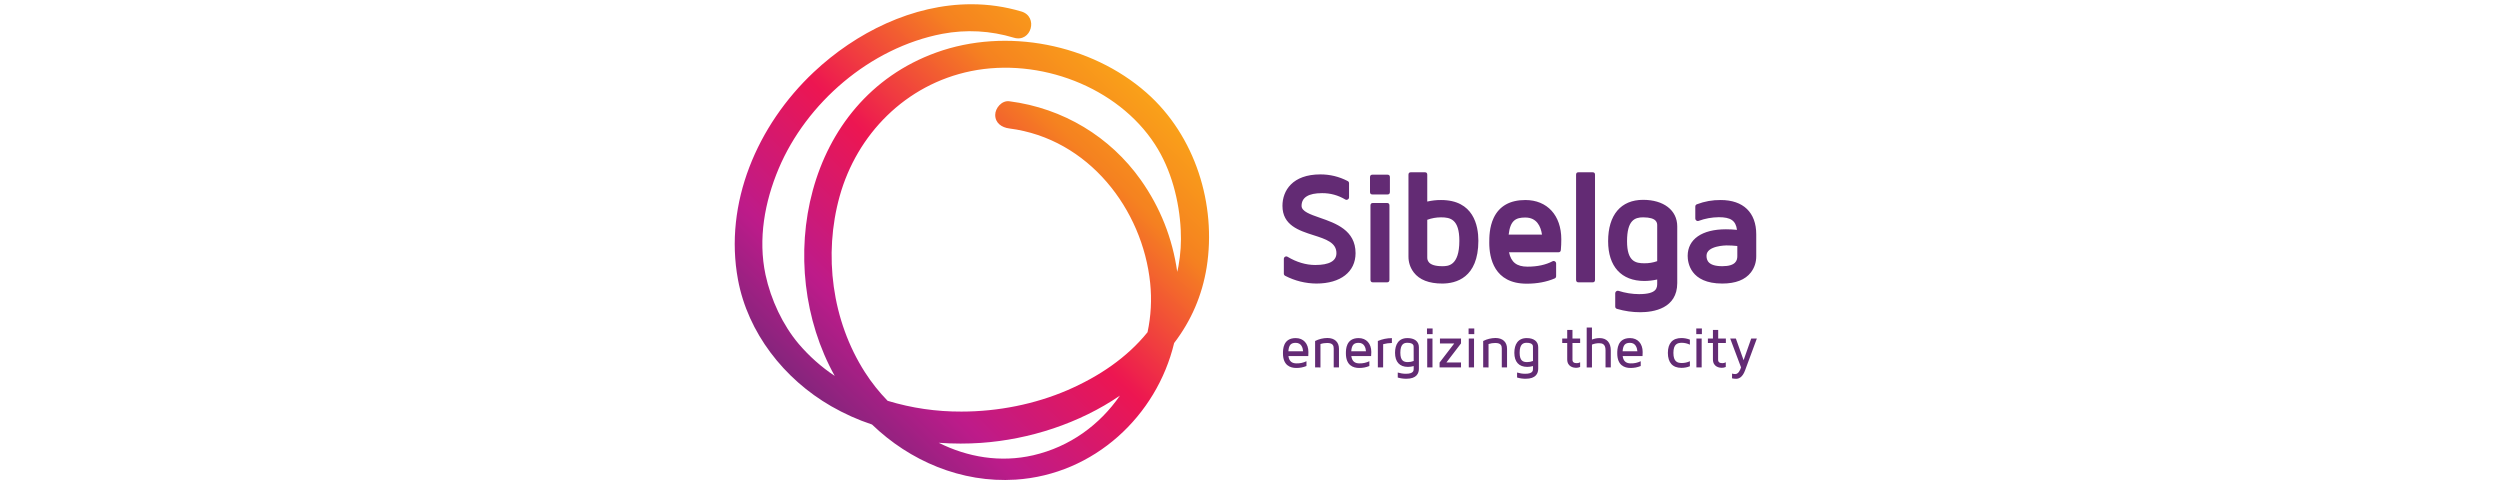
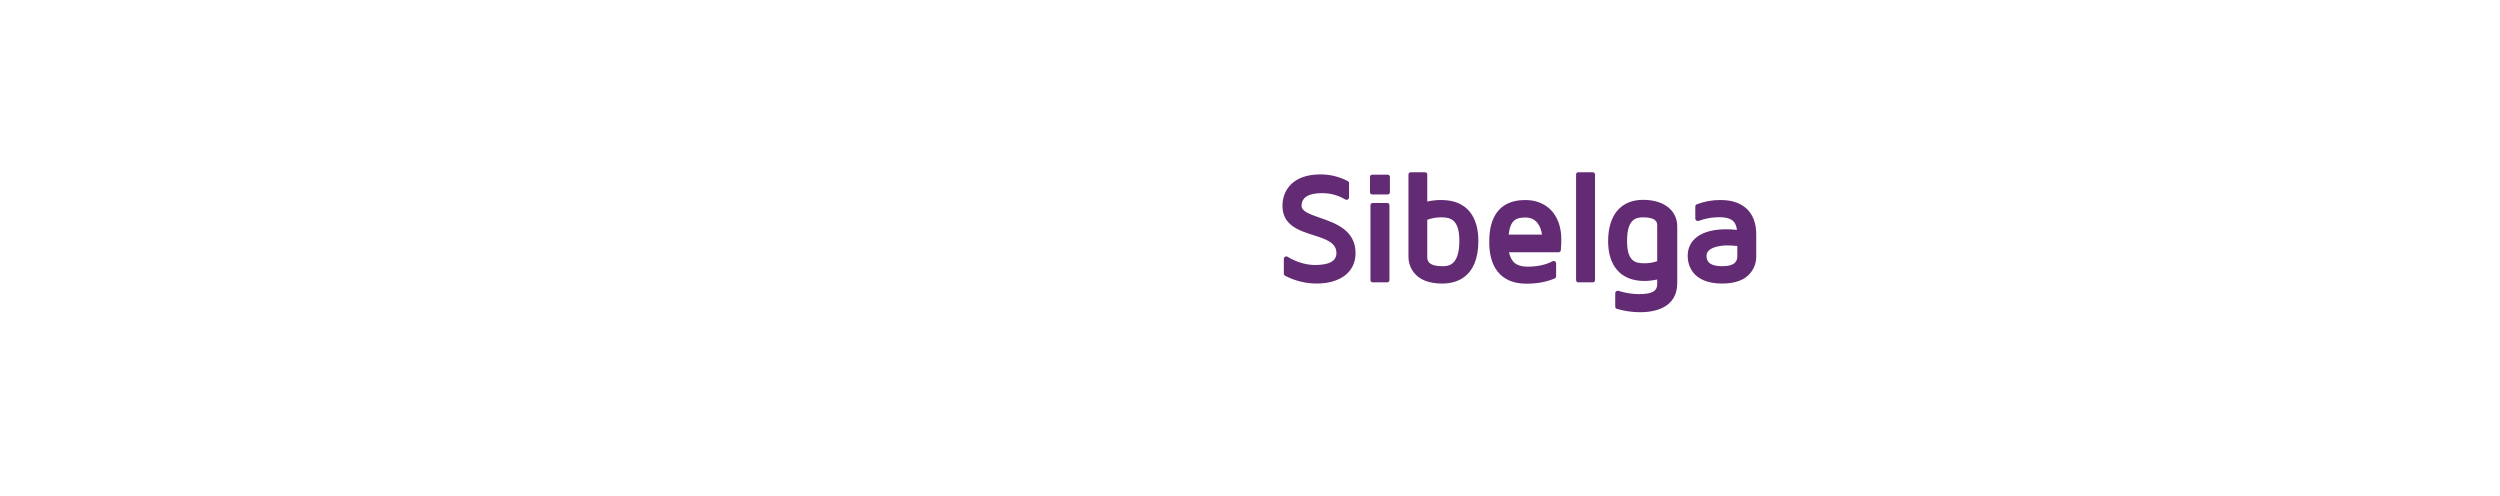
<svg xmlns="http://www.w3.org/2000/svg" width="282" zoomAndPan="magnify" viewBox="0 0 211.5 42" height="56" preserveAspectRatio="xMidYMid meet" version="1.0">
  <defs>
    <clipPath id="98aff1573a">
      <path d="M 108 14 L 148.594 14 L 148.594 27 L 108 27 Z M 108 14 " clip-rule="nonzero" />
    </clipPath>
    <clipPath id="5c80087fea">
      <path d="M 62.152 0.359 L 103 0.359 L 103 40.652 L 62.152 40.652 Z M 62.152 0.359 " clip-rule="nonzero" />
    </clipPath>
    <clipPath id="54d0bcc33f">
-       <path d="M 82.988 37.469 C 87.082 37.184 91.312 35.82 94.746 33.469 C 93.047 35.93 90.531 37.793 87.41 38.516 C 84.625 39.156 81.859 38.676 79.418 37.461 C 80.035 37.504 80.648 37.527 81.262 37.527 C 81.84 37.527 82.418 37.508 82.988 37.469 M 75.094 33.91 C 74.375 33.172 73.734 32.367 73.176 31.496 C 70.371 27.121 69.66 21.547 71.035 16.602 C 72.488 11.379 76.602 7.145 82.148 6.016 C 87.934 4.84 94.543 7.344 97.707 12.211 C 99.102 14.348 99.77 17.023 99.891 19.461 C 99.945 20.484 99.879 21.5 99.699 22.508 C 99.668 22.664 99.633 22.828 99.594 23 C 99.191 20.16 98.168 17.57 96.516 15.23 C 93.922 11.566 89.938 9.152 85.387 8.566 C 84.742 8.484 84.195 9.152 84.195 9.719 C 84.195 10.41 84.742 10.785 85.387 10.867 C 92.098 11.727 96.664 17.711 97.305 23.941 C 97.449 25.34 97.375 26.73 97.082 28.105 C 95.348 30.254 92.98 31.852 90.301 33.012 C 87.566 34.188 84.445 34.82 81.336 34.82 C 79.211 34.828 77.133 34.527 75.098 33.91 M 68.844 6.102 C 64.055 10.605 61.234 17.199 62.434 23.664 C 63.266 28.141 66.32 32.062 70.316 34.363 C 71.418 34.996 72.57 35.516 73.773 35.914 C 76.961 38.988 81.32 40.871 85.918 40.578 C 92.586 40.148 97.863 35.164 99.332 29.02 C 100.785 27.117 101.699 24.988 102.082 22.625 C 102.926 17.32 101.133 11.484 96.988 7.84 C 92.305 3.723 85.148 2.297 79.203 4.445 C 68.035 8.48 65.387 22.406 70.617 31.801 C 69.477 31.043 68.461 30.137 67.57 29.094 C 66.223 27.5 65.219 25.367 64.762 23.242 C 64.121 20.223 64.688 17.082 65.875 14.266 C 68.215 8.719 73.594 4.039 79.711 2.863 C 81.758 2.48 83.781 2.59 85.777 3.191 C 87.246 3.629 87.871 1.41 86.41 0.973 C 85.027 0.562 83.617 0.359 82.176 0.359 C 77.219 0.359 72.41 2.75 68.844 6.102 " clip-rule="nonzero" />
-     </clipPath>
+       </clipPath>
    <linearGradient x1="544.703" gradientTransform="matrix(0.074, 0, 0, 0.074, 62.159, 0.361)" y1="-4.267" x2="6.645" gradientUnits="userSpaceOnUse" y2="547.589" id="dec20b5603">
      <stop stop-opacity="1" stop-color="rgb(99.199%, 70.999%, 8.199%)" offset="0" />
      <stop stop-opacity="1" stop-color="rgb(99.199%, 70.999%, 8.199%)" offset="0.062" />
      <stop stop-opacity="1" stop-color="rgb(99.199%, 70.999%, 8.199%)" offset="0.078" />
      <stop stop-opacity="1" stop-color="rgb(99.181%, 70.886%, 8.223%)" offset="0.086" />
      <stop stop-opacity="1" stop-color="rgb(99.106%, 70.396%, 8.328%)" offset="0.09" />
      <stop stop-opacity="1" stop-color="rgb(99.048%, 70.02%, 8.409%)" offset="0.094" />
      <stop stop-opacity="1" stop-color="rgb(98.988%, 69.643%, 8.49%)" offset="0.098" />
      <stop stop-opacity="1" stop-color="rgb(98.93%, 69.266%, 8.572%)" offset="0.102" />
      <stop stop-opacity="1" stop-color="rgb(98.872%, 68.889%, 8.653%)" offset="0.105" />
      <stop stop-opacity="1" stop-color="rgb(98.814%, 68.512%, 8.734%)" offset="0.109" />
      <stop stop-opacity="1" stop-color="rgb(98.755%, 68.135%, 8.815%)" offset="0.113" />
      <stop stop-opacity="1" stop-color="rgb(98.697%, 67.758%, 8.896%)" offset="0.117" />
      <stop stop-opacity="1" stop-color="rgb(98.637%, 67.381%, 8.977%)" offset="0.121" />
      <stop stop-opacity="1" stop-color="rgb(98.579%, 67.004%, 9.058%)" offset="0.125" />
      <stop stop-opacity="1" stop-color="rgb(98.521%, 66.628%, 9.138%)" offset="0.129" />
      <stop stop-opacity="1" stop-color="rgb(98.463%, 66.251%, 9.219%)" offset="0.133" />
      <stop stop-opacity="1" stop-color="rgb(98.404%, 65.874%, 9.3%)" offset="0.137" />
      <stop stop-opacity="1" stop-color="rgb(98.346%, 65.497%, 9.383%)" offset="0.141" />
      <stop stop-opacity="1" stop-color="rgb(98.288%, 65.12%, 9.464%)" offset="0.145" />
      <stop stop-opacity="1" stop-color="rgb(98.23%, 64.743%, 9.544%)" offset="0.148" />
      <stop stop-opacity="1" stop-color="rgb(98.17%, 64.366%, 9.625%)" offset="0.152" />
      <stop stop-opacity="1" stop-color="rgb(98.112%, 63.989%, 9.706%)" offset="0.156" />
      <stop stop-opacity="1" stop-color="rgb(98.055%, 63.612%, 9.787%)" offset="0.16" />
      <stop stop-opacity="1" stop-color="rgb(97.997%, 63.235%, 9.868%)" offset="0.164" />
      <stop stop-opacity="1" stop-color="rgb(97.937%, 62.859%, 9.949%)" offset="0.168" />
      <stop stop-opacity="1" stop-color="rgb(97.879%, 62.482%, 10.031%)" offset="0.172" />
      <stop stop-opacity="1" stop-color="rgb(97.82%, 62.105%, 10.112%)" offset="0.176" />
      <stop stop-opacity="1" stop-color="rgb(97.762%, 61.728%, 10.193%)" offset="0.18" />
      <stop stop-opacity="1" stop-color="rgb(97.704%, 61.351%, 10.274%)" offset="0.184" />
      <stop stop-opacity="1" stop-color="rgb(97.646%, 60.974%, 10.355%)" offset="0.188" />
      <stop stop-opacity="1" stop-color="rgb(97.586%, 60.597%, 10.435%)" offset="0.191" />
      <stop stop-opacity="1" stop-color="rgb(97.528%, 60.22%, 10.516%)" offset="0.195" />
      <stop stop-opacity="1" stop-color="rgb(97.47%, 59.843%, 10.597%)" offset="0.199" />
      <stop stop-opacity="1" stop-color="rgb(97.412%, 59.467%, 10.678%)" offset="0.203" />
      <stop stop-opacity="1" stop-color="rgb(97.353%, 59.09%, 10.759%)" offset="0.207" />
      <stop stop-opacity="1" stop-color="rgb(97.295%, 58.713%, 10.841%)" offset="0.211" />
      <stop stop-opacity="1" stop-color="rgb(97.237%, 58.336%, 10.922%)" offset="0.215" />
      <stop stop-opacity="1" stop-color="rgb(97.179%, 57.959%, 11.003%)" offset="0.219" />
      <stop stop-opacity="1" stop-color="rgb(97.119%, 57.582%, 11.084%)" offset="0.223" />
      <stop stop-opacity="1" stop-color="rgb(97.061%, 57.205%, 11.165%)" offset="0.227" />
      <stop stop-opacity="1" stop-color="rgb(97.002%, 56.828%, 11.246%)" offset="0.23" />
      <stop stop-opacity="1" stop-color="rgb(96.944%, 56.451%, 11.327%)" offset="0.234" />
      <stop stop-opacity="1" stop-color="rgb(96.886%, 56.075%, 11.407%)" offset="0.238" />
      <stop stop-opacity="1" stop-color="rgb(96.828%, 55.698%, 11.488%)" offset="0.242" />
      <stop stop-opacity="1" stop-color="rgb(96.768%, 55.321%, 11.569%)" offset="0.246" />
      <stop stop-opacity="1" stop-color="rgb(96.71%, 54.944%, 11.652%)" offset="0.25" />
      <stop stop-opacity="1" stop-color="rgb(96.652%, 54.567%, 11.732%)" offset="0.254" />
      <stop stop-opacity="1" stop-color="rgb(96.594%, 54.19%, 11.813%)" offset="0.258" />
      <stop stop-opacity="1" stop-color="rgb(96.535%, 53.813%, 11.894%)" offset="0.262" />
      <stop stop-opacity="1" stop-color="rgb(96.477%, 53.436%, 11.975%)" offset="0.266" />
      <stop stop-opacity="1" stop-color="rgb(96.419%, 53.059%, 12.056%)" offset="0.27" />
      <stop stop-opacity="1" stop-color="rgb(96.361%, 52.682%, 12.137%)" offset="0.273" />
      <stop stop-opacity="1" stop-color="rgb(96.301%, 52.306%, 12.218%)" offset="0.277" />
      <stop stop-opacity="1" stop-color="rgb(96.243%, 51.929%, 12.3%)" offset="0.281" />
      <stop stop-opacity="1" stop-color="rgb(96.184%, 51.552%, 12.381%)" offset="0.285" />
      <stop stop-opacity="1" stop-color="rgb(96.126%, 51.175%, 12.462%)" offset="0.289" />
      <stop stop-opacity="1" stop-color="rgb(96.066%, 50.473%, 12.759%)" offset="0.293" />
      <stop stop-opacity="1" stop-color="rgb(96.007%, 49.773%, 13.057%)" offset="0.297" />
      <stop stop-opacity="1" stop-color="rgb(95.946%, 48.973%, 13.42%)" offset="0.301" />
      <stop stop-opacity="1" stop-color="rgb(95.886%, 48.175%, 13.785%)" offset="0.305" />
      <stop stop-opacity="1" stop-color="rgb(95.825%, 47.375%, 14.148%)" offset="0.309" />
      <stop stop-opacity="1" stop-color="rgb(95.766%, 46.577%, 14.513%)" offset="0.312" />
      <stop stop-opacity="1" stop-color="rgb(95.705%, 45.778%, 14.876%)" offset="0.316" />
      <stop stop-opacity="1" stop-color="rgb(95.645%, 44.978%, 15.239%)" offset="0.32" />
      <stop stop-opacity="1" stop-color="rgb(95.584%, 44.179%, 15.602%)" offset="0.324" />
      <stop stop-opacity="1" stop-color="rgb(95.525%, 43.381%, 15.967%)" offset="0.328" />
      <stop stop-opacity="1" stop-color="rgb(95.464%, 42.581%, 16.33%)" offset="0.332" />
      <stop stop-opacity="1" stop-color="rgb(95.404%, 41.783%, 16.695%)" offset="0.336" />
      <stop stop-opacity="1" stop-color="rgb(95.343%, 40.984%, 17.058%)" offset="0.34" />
      <stop stop-opacity="1" stop-color="rgb(95.284%, 40.184%, 17.422%)" offset="0.344" />
      <stop stop-opacity="1" stop-color="rgb(95.222%, 39.384%, 17.786%)" offset="0.348" />
      <stop stop-opacity="1" stop-color="rgb(95.163%, 38.586%, 18.149%)" offset="0.352" />
      <stop stop-opacity="1" stop-color="rgb(95.102%, 37.787%, 18.512%)" offset="0.355" />
      <stop stop-opacity="1" stop-color="rgb(95.042%, 36.989%, 18.877%)" offset="0.359" />
      <stop stop-opacity="1" stop-color="rgb(94.981%, 36.189%, 19.24%)" offset="0.363" />
      <stop stop-opacity="1" stop-color="rgb(94.922%, 35.39%, 19.604%)" offset="0.367" />
      <stop stop-opacity="1" stop-color="rgb(94.861%, 34.59%, 19.968%)" offset="0.371" />
      <stop stop-opacity="1" stop-color="rgb(94.801%, 33.792%, 20.332%)" offset="0.375" />
      <stop stop-opacity="1" stop-color="rgb(94.74%, 32.993%, 20.695%)" offset="0.379" />
      <stop stop-opacity="1" stop-color="rgb(94.679%, 32.195%, 21.059%)" offset="0.383" />
      <stop stop-opacity="1" stop-color="rgb(94.618%, 31.395%, 21.422%)" offset="0.387" />
      <stop stop-opacity="1" stop-color="rgb(94.559%, 30.595%, 21.786%)" offset="0.391" />
      <stop stop-opacity="1" stop-color="rgb(94.498%, 29.796%, 22.15%)" offset="0.395" />
      <stop stop-opacity="1" stop-color="rgb(94.438%, 28.998%, 22.514%)" offset="0.398" />
      <stop stop-opacity="1" stop-color="rgb(94.377%, 28.198%, 22.878%)" offset="0.402" />
      <stop stop-opacity="1" stop-color="rgb(94.318%, 27.4%, 23.242%)" offset="0.406" />
      <stop stop-opacity="1" stop-color="rgb(94.257%, 26.601%, 23.605%)" offset="0.41" />
      <stop stop-opacity="1" stop-color="rgb(94.197%, 25.801%, 23.969%)" offset="0.414" />
      <stop stop-opacity="1" stop-color="rgb(94.136%, 25.002%, 24.332%)" offset="0.418" />
      <stop stop-opacity="1" stop-color="rgb(94.077%, 24.203%, 24.696%)" offset="0.422" />
      <stop stop-opacity="1" stop-color="rgb(94.016%, 23.404%, 25.06%)" offset="0.426" />
      <stop stop-opacity="1" stop-color="rgb(93.956%, 22.606%, 25.424%)" offset="0.43" />
      <stop stop-opacity="1" stop-color="rgb(93.895%, 21.806%, 25.787%)" offset="0.434" />
      <stop stop-opacity="1" stop-color="rgb(93.835%, 21.007%, 26.151%)" offset="0.438" />
      <stop stop-opacity="1" stop-color="rgb(93.774%, 20.207%, 26.514%)" offset="0.441" />
      <stop stop-opacity="1" stop-color="rgb(93.715%, 19.409%, 26.878%)" offset="0.445" />
      <stop stop-opacity="1" stop-color="rgb(93.654%, 18.61%, 27.242%)" offset="0.449" />
      <stop stop-opacity="1" stop-color="rgb(93.594%, 17.812%, 27.606%)" offset="0.453" />
      <stop stop-opacity="1" stop-color="rgb(93.533%, 17.012%, 27.969%)" offset="0.457" />
      <stop stop-opacity="1" stop-color="rgb(93.474%, 16.212%, 28.334%)" offset="0.461" />
      <stop stop-opacity="1" stop-color="rgb(93.413%, 15.413%, 28.697%)" offset="0.465" />
      <stop stop-opacity="1" stop-color="rgb(93.353%, 14.615%, 29.06%)" offset="0.469" />
      <stop stop-opacity="1" stop-color="rgb(93.292%, 13.815%, 29.424%)" offset="0.473" />
      <stop stop-opacity="1" stop-color="rgb(93.233%, 13.017%, 29.788%)" offset="0.477" />
      <stop stop-opacity="1" stop-color="rgb(93.172%, 12.218%, 30.151%)" offset="0.48" />
      <stop stop-opacity="1" stop-color="rgb(93.112%, 11.418%, 30.516%)" offset="0.484" />
      <stop stop-opacity="1" stop-color="rgb(93.051%, 10.619%, 30.879%)" offset="0.488" />
      <stop stop-opacity="1" stop-color="rgb(92.992%, 9.821%, 31.244%)" offset="0.492" />
      <stop stop-opacity="1" stop-color="rgb(92.862%, 9.218%, 31.621%)" offset="0.496" />
      <stop stop-opacity="1" stop-color="rgb(92.732%, 8.617%, 31.998%)" offset="0.5" />
      <stop stop-opacity="1" stop-color="rgb(92.378%, 8.655%, 32.417%)" offset="0.504" />
      <stop stop-opacity="1" stop-color="rgb(92.024%, 8.693%, 32.838%)" offset="0.508" />
      <stop stop-opacity="1" stop-color="rgb(91.669%, 8.73%, 33.258%)" offset="0.512" />
      <stop stop-opacity="1" stop-color="rgb(91.315%, 8.768%, 33.678%)" offset="0.516" />
      <stop stop-opacity="1" stop-color="rgb(90.961%, 8.804%, 34.097%)" offset="0.52" />
      <stop stop-opacity="1" stop-color="rgb(90.607%, 8.842%, 34.518%)" offset="0.523" />
      <stop stop-opacity="1" stop-color="rgb(90.251%, 8.881%, 34.938%)" offset="0.527" />
      <stop stop-opacity="1" stop-color="rgb(89.897%, 8.919%, 35.359%)" offset="0.531" />
      <stop stop-opacity="1" stop-color="rgb(89.543%, 8.955%, 35.779%)" offset="0.535" />
      <stop stop-opacity="1" stop-color="rgb(89.189%, 8.994%, 36.2%)" offset="0.539" />
      <stop stop-opacity="1" stop-color="rgb(88.835%, 9.032%, 36.62%)" offset="0.543" />
      <stop stop-opacity="1" stop-color="rgb(88.481%, 9.07%, 37.041%)" offset="0.547" />
      <stop stop-opacity="1" stop-color="rgb(88.126%, 9.106%, 37.46%)" offset="0.551" />
      <stop stop-opacity="1" stop-color="rgb(87.772%, 9.145%, 37.881%)" offset="0.555" />
      <stop stop-opacity="1" stop-color="rgb(87.418%, 9.181%, 38.301%)" offset="0.559" />
      <stop stop-opacity="1" stop-color="rgb(87.064%, 9.219%, 38.721%)" offset="0.562" />
      <stop stop-opacity="1" stop-color="rgb(86.71%, 9.258%, 39.14%)" offset="0.566" />
      <stop stop-opacity="1" stop-color="rgb(86.356%, 9.296%, 39.561%)" offset="0.57" />
      <stop stop-opacity="1" stop-color="rgb(86%, 9.332%, 39.981%)" offset="0.574" />
      <stop stop-opacity="1" stop-color="rgb(85.646%, 9.37%, 40.402%)" offset="0.578" />
      <stop stop-opacity="1" stop-color="rgb(85.292%, 9.409%, 40.822%)" offset="0.582" />
      <stop stop-opacity="1" stop-color="rgb(84.938%, 9.447%, 41.243%)" offset="0.586" />
      <stop stop-opacity="1" stop-color="rgb(84.583%, 9.483%, 41.663%)" offset="0.59" />
      <stop stop-opacity="1" stop-color="rgb(84.229%, 9.521%, 42.084%)" offset="0.594" />
      <stop stop-opacity="1" stop-color="rgb(83.875%, 9.558%, 42.503%)" offset="0.598" />
      <stop stop-opacity="1" stop-color="rgb(83.521%, 9.596%, 42.925%)" offset="0.602" />
      <stop stop-opacity="1" stop-color="rgb(83.167%, 9.634%, 43.344%)" offset="0.605" />
      <stop stop-opacity="1" stop-color="rgb(82.812%, 9.673%, 43.764%)" offset="0.609" />
      <stop stop-opacity="1" stop-color="rgb(82.457%, 9.709%, 44.183%)" offset="0.613" />
      <stop stop-opacity="1" stop-color="rgb(82.103%, 9.747%, 44.604%)" offset="0.617" />
      <stop stop-opacity="1" stop-color="rgb(81.749%, 9.785%, 45.024%)" offset="0.621" />
      <stop stop-opacity="1" stop-color="rgb(81.395%, 9.824%, 45.445%)" offset="0.625" />
      <stop stop-opacity="1" stop-color="rgb(81.041%, 9.86%, 45.865%)" offset="0.629" />
      <stop stop-opacity="1" stop-color="rgb(80.687%, 9.898%, 46.286%)" offset="0.633" />
      <stop stop-opacity="1" stop-color="rgb(80.331%, 9.935%, 46.706%)" offset="0.637" />
      <stop stop-opacity="1" stop-color="rgb(79.977%, 9.973%, 47.127%)" offset="0.641" />
      <stop stop-opacity="1" stop-color="rgb(79.623%, 10.011%, 47.546%)" offset="0.645" />
      <stop stop-opacity="1" stop-color="rgb(79.269%, 10.049%, 47.968%)" offset="0.648" />
      <stop stop-opacity="1" stop-color="rgb(78.914%, 10.086%, 48.387%)" offset="0.652" />
      <stop stop-opacity="1" stop-color="rgb(78.56%, 10.124%, 48.807%)" offset="0.656" />
      <stop stop-opacity="1" stop-color="rgb(78.206%, 10.162%, 49.226%)" offset="0.66" />
      <stop stop-opacity="1" stop-color="rgb(77.852%, 10.2%, 49.648%)" offset="0.664" />
      <stop stop-opacity="1" stop-color="rgb(77.498%, 10.237%, 50.067%)" offset="0.668" />
      <stop stop-opacity="1" stop-color="rgb(77.144%, 10.275%, 50.488%)" offset="0.672" />
      <stop stop-opacity="1" stop-color="rgb(76.788%, 10.312%, 50.908%)" offset="0.676" />
      <stop stop-opacity="1" stop-color="rgb(76.434%, 10.35%, 51.329%)" offset="0.68" />
      <stop stop-opacity="1" stop-color="rgb(76.08%, 10.388%, 51.749%)" offset="0.684" />
      <stop stop-opacity="1" stop-color="rgb(75.726%, 10.426%, 52.17%)" offset="0.688" />
      <stop stop-opacity="1" stop-color="rgb(75.371%, 10.463%, 52.589%)" offset="0.691" />
      <stop stop-opacity="1" stop-color="rgb(75.017%, 10.501%, 53.011%)" offset="0.695" />
      <stop stop-opacity="1" stop-color="rgb(74.663%, 10.539%, 53.43%)" offset="0.699" />
      <stop stop-opacity="1" stop-color="rgb(74.309%, 10.577%, 53.85%)" offset="0.703" />
      <stop stop-opacity="1" stop-color="rgb(73.735%, 10.672%, 53.86%)" offset="0.707" />
      <stop stop-opacity="1" stop-color="rgb(73.163%, 10.767%, 53.871%)" offset="0.711" />
      <stop stop-opacity="1" stop-color="rgb(72.498%, 10.886%, 53.708%)" offset="0.715" />
      <stop stop-opacity="1" stop-color="rgb(71.832%, 11.005%, 53.546%)" offset="0.719" />
      <stop stop-opacity="1" stop-color="rgb(71.167%, 11.122%, 53.384%)" offset="0.723" />
      <stop stop-opacity="1" stop-color="rgb(70.502%, 11.241%, 53.223%)" offset="0.727" />
      <stop stop-opacity="1" stop-color="rgb(69.836%, 11.36%, 53.061%)" offset="0.73" />
      <stop stop-opacity="1" stop-color="rgb(69.171%, 11.479%, 52.899%)" offset="0.734" />
      <stop stop-opacity="1" stop-color="rgb(68.506%, 11.597%, 52.736%)" offset="0.738" />
      <stop stop-opacity="1" stop-color="rgb(67.841%, 11.716%, 52.574%)" offset="0.742" />
      <stop stop-opacity="1" stop-color="rgb(67.175%, 11.835%, 52.412%)" offset="0.746" />
      <stop stop-opacity="1" stop-color="rgb(66.51%, 11.954%, 52.251%)" offset="0.75" />
      <stop stop-opacity="1" stop-color="rgb(65.845%, 12.073%, 52.087%)" offset="0.754" />
      <stop stop-opacity="1" stop-color="rgb(65.179%, 12.192%, 51.926%)" offset="0.758" />
      <stop stop-opacity="1" stop-color="rgb(64.514%, 12.309%, 51.764%)" offset="0.762" />
      <stop stop-opacity="1" stop-color="rgb(63.849%, 12.428%, 51.602%)" offset="0.766" />
      <stop stop-opacity="1" stop-color="rgb(63.184%, 12.547%, 51.439%)" offset="0.77" />
      <stop stop-opacity="1" stop-color="rgb(62.518%, 12.666%, 51.277%)" offset="0.773" />
      <stop stop-opacity="1" stop-color="rgb(61.853%, 12.784%, 51.115%)" offset="0.777" />
      <stop stop-opacity="1" stop-color="rgb(61.188%, 12.903%, 50.954%)" offset="0.781" />
      <stop stop-opacity="1" stop-color="rgb(60.522%, 13.022%, 50.792%)" offset="0.785" />
      <stop stop-opacity="1" stop-color="rgb(59.857%, 13.141%, 50.63%)" offset="0.789" />
      <stop stop-opacity="1" stop-color="rgb(59.192%, 13.26%, 50.467%)" offset="0.793" />
      <stop stop-opacity="1" stop-color="rgb(58.527%, 13.379%, 50.305%)" offset="0.797" />
      <stop stop-opacity="1" stop-color="rgb(57.861%, 13.496%, 50.143%)" offset="0.801" />
      <stop stop-opacity="1" stop-color="rgb(57.196%, 13.615%, 49.982%)" offset="0.805" />
      <stop stop-opacity="1" stop-color="rgb(56.531%, 13.734%, 49.818%)" offset="0.809" />
      <stop stop-opacity="1" stop-color="rgb(55.865%, 13.853%, 49.657%)" offset="0.812" />
      <stop stop-opacity="1" stop-color="rgb(55.2%, 13.972%, 49.495%)" offset="0.816" />
      <stop stop-opacity="1" stop-color="rgb(54.535%, 14.091%, 49.333%)" offset="0.82" />
      <stop stop-opacity="1" stop-color="rgb(53.87%, 14.209%, 49.17%)" offset="0.824" />
      <stop stop-opacity="1" stop-color="rgb(53.204%, 14.328%, 49.008%)" offset="0.828" />
      <stop stop-opacity="1" stop-color="rgb(52.539%, 14.447%, 48.846%)" offset="0.832" />
      <stop stop-opacity="1" stop-color="rgb(51.875%, 14.566%, 48.685%)" offset="0.836" />
      <stop stop-opacity="1" stop-color="rgb(51.21%, 14.684%, 48.523%)" offset="0.84" />
      <stop stop-opacity="1" stop-color="rgb(50.545%, 14.803%, 48.361%)" offset="0.844" />
      <stop stop-opacity="1" stop-color="rgb(49.879%, 14.922%, 48.198%)" offset="0.848" />
      <stop stop-opacity="1" stop-color="rgb(49.214%, 15.041%, 48.036%)" offset="0.852" />
      <stop stop-opacity="1" stop-color="rgb(48.549%, 15.16%, 47.874%)" offset="0.855" />
      <stop stop-opacity="1" stop-color="rgb(47.884%, 15.279%, 47.713%)" offset="0.859" />
      <stop stop-opacity="1" stop-color="rgb(47.218%, 15.396%, 47.549%)" offset="0.863" />
      <stop stop-opacity="1" stop-color="rgb(46.553%, 15.515%, 47.388%)" offset="0.867" />
      <stop stop-opacity="1" stop-color="rgb(45.888%, 15.634%, 47.226%)" offset="0.871" />
      <stop stop-opacity="1" stop-color="rgb(45.222%, 15.753%, 47.064%)" offset="0.875" />
      <stop stop-opacity="1" stop-color="rgb(44.557%, 15.871%, 46.901%)" offset="0.879" />
      <stop stop-opacity="1" stop-color="rgb(43.892%, 15.99%, 46.739%)" offset="0.883" />
      <stop stop-opacity="1" stop-color="rgb(43.227%, 16.109%, 46.577%)" offset="0.887" />
      <stop stop-opacity="1" stop-color="rgb(42.561%, 16.228%, 46.416%)" offset="0.891" />
      <stop stop-opacity="1" stop-color="rgb(41.896%, 16.347%, 46.254%)" offset="0.895" />
      <stop stop-opacity="1" stop-color="rgb(41.231%, 16.466%, 46.092%)" offset="0.898" />
      <stop stop-opacity="1" stop-color="rgb(40.565%, 16.583%, 45.929%)" offset="0.902" />
      <stop stop-opacity="1" stop-color="rgb(39.9%, 16.702%, 45.767%)" offset="0.906" />
      <stop stop-opacity="1" stop-color="rgb(39.349%, 16.8%, 45.633%)" offset="0.91" />
      <stop stop-opacity="1" stop-color="rgb(38.799%, 16.899%, 45.499%)" offset="0.914" />
      <stop stop-opacity="1" stop-color="rgb(38.799%, 16.899%, 45.499%)" offset="0.922" />
      <stop stop-opacity="1" stop-color="rgb(38.799%, 16.899%, 45.499%)" offset="0.938" />
      <stop stop-opacity="1" stop-color="rgb(38.799%, 16.899%, 45.499%)" offset="1" />
    </linearGradient>
    <clipPath id="a4c89c4682">
-       <path d="M 108 27 L 148.594 27 L 148.594 33 L 108 33 Z M 108 27 " clip-rule="nonzero" />
-     </clipPath>
+       </clipPath>
  </defs>
  <g clip-path="url(#98aff1573a)">
    <path fill="#632b74" d="M 111.371 23.988 C 110.438 23.98 109.559 23.762 108.73 23.336 C 108.652 23.293 108.613 23.23 108.613 23.145 L 108.613 21.906 C 108.613 21.824 108.648 21.762 108.719 21.719 C 108.793 21.68 108.863 21.684 108.934 21.727 C 109.68 22.176 110.488 22.418 111.266 22.418 C 112.461 22.418 113.062 22.078 113.062 21.414 C 113.062 20.52 112.164 20.23 111.125 19.898 C 109.891 19.504 108.496 19.059 108.496 17.414 C 108.496 16.129 109.34 14.754 111.703 14.754 C 112.52 14.754 113.289 14.941 114.012 15.316 C 114.09 15.355 114.129 15.418 114.129 15.504 L 114.129 16.691 C 114.129 16.773 114.094 16.836 114.02 16.875 C 113.949 16.918 113.879 16.918 113.809 16.875 C 113.203 16.516 112.551 16.336 111.848 16.34 C 110.695 16.34 110.113 16.703 110.113 17.418 C 110.113 17.883 110.832 18.133 111.66 18.422 C 113.008 18.891 114.68 19.477 114.68 21.418 C 114.68 23 113.41 23.988 111.371 23.988 Z M 117.336 23.887 L 116.152 23.887 C 116.012 23.887 115.941 23.812 115.941 23.672 L 115.941 17.387 C 115.941 17.242 116.012 17.172 116.152 17.172 L 117.336 17.172 C 117.477 17.172 117.547 17.242 117.547 17.387 L 117.547 23.672 C 117.547 23.812 117.477 23.887 117.336 23.887 Z M 117.375 16.453 L 116.113 16.453 C 115.973 16.453 115.902 16.383 115.902 16.242 L 115.902 14.988 C 115.902 14.848 115.973 14.777 116.113 14.777 L 117.375 14.777 C 117.516 14.777 117.586 14.848 117.586 14.988 L 117.586 16.242 C 117.586 16.383 117.516 16.453 117.375 16.453 Z M 122.012 23.988 C 120.895 23.988 120.082 23.672 119.602 23.043 C 119.301 22.641 119.152 22.188 119.156 21.688 L 119.156 14.781 C 119.156 14.641 119.227 14.57 119.367 14.574 L 120.535 14.574 C 120.676 14.57 120.746 14.641 120.746 14.781 L 120.746 17.051 C 121.133 16.965 121.52 16.918 121.914 16.922 C 124.66 16.922 125.07 19.082 125.07 20.371 C 125.066 23.52 123.156 23.988 122.012 23.988 Z M 120.746 18.594 L 120.746 21.762 C 120.746 21.953 120.746 22.52 122.012 22.52 C 122.484 22.52 123.461 22.52 123.461 20.371 C 123.461 18.543 122.695 18.387 121.91 18.387 C 121.512 18.387 121.121 18.457 120.746 18.594 Z M 129.16 24 C 126.402 24 125.992 21.832 125.992 20.539 C 125.992 20.109 125.992 19.219 126.367 18.43 C 126.844 17.43 127.746 16.922 129.047 16.922 C 130.895 16.922 132.086 18.223 132.086 20.242 C 132.086 20.555 132.074 20.859 132.047 21.152 C 132.035 21.277 131.965 21.344 131.836 21.344 L 127.664 21.344 C 127.84 22.191 128.32 22.559 129.227 22.559 C 130.059 22.559 130.77 22.406 131.34 22.105 C 131.41 22.07 131.48 22.07 131.547 22.113 C 131.613 22.152 131.648 22.215 131.648 22.293 L 131.648 23.363 C 131.648 23.457 131.605 23.523 131.52 23.559 C 130.832 23.852 130.039 24 129.16 24 Z M 127.633 19.848 L 130.453 19.848 C 130.348 19.145 130.008 18.402 129.043 18.402 C 128.238 18.402 127.77 18.637 127.633 19.848 Z M 134.73 23.887 L 133.547 23.887 C 133.406 23.887 133.336 23.812 133.336 23.672 L 133.336 14.781 C 133.336 14.641 133.406 14.57 133.547 14.574 L 134.73 14.574 C 134.871 14.574 134.938 14.641 134.938 14.781 L 134.938 23.672 C 134.941 23.812 134.871 23.887 134.73 23.887 Z M 138.766 26.414 C 138.098 26.414 137.445 26.32 136.805 26.133 C 136.703 26.105 136.648 26.039 136.648 25.934 L 136.648 24.809 C 136.648 24.738 136.68 24.68 136.734 24.641 C 136.793 24.598 136.855 24.586 136.922 24.605 C 137.488 24.785 138.07 24.879 138.66 24.883 C 140.199 24.883 140.199 24.34 140.199 23.945 L 140.199 23.645 C 139.844 23.727 139.48 23.766 139.113 23.77 C 137.164 23.77 136.047 22.543 136.047 20.406 C 136.047 18.184 137.125 16.906 139.008 16.906 C 140.727 16.906 141.895 17.77 141.895 19.156 L 141.895 23.945 C 141.895 26.094 139.898 26.414 138.766 26.414 Z M 139.004 18.387 C 138.301 18.387 137.648 18.633 137.648 20.41 C 137.648 22.129 138.371 22.273 139.109 22.273 C 139.484 22.277 139.844 22.219 140.199 22.094 L 140.199 19.078 C 140.199 18.875 140.199 18.387 139.004 18.387 Z M 145.703 23.988 C 142.988 23.988 142.777 22.195 142.777 21.648 C 142.777 20.238 143.988 19.398 146.012 19.398 C 146.324 19.398 146.637 19.414 146.949 19.445 C 146.844 18.66 146.414 18.375 145.41 18.375 C 144.82 18.383 144.254 18.484 143.699 18.688 C 143.633 18.711 143.57 18.699 143.512 18.66 C 143.453 18.617 143.422 18.559 143.422 18.488 L 143.422 17.48 C 143.422 17.383 143.469 17.316 143.559 17.281 C 144.207 17.035 144.879 16.914 145.574 16.922 C 147.484 16.922 148.578 17.98 148.578 19.824 L 148.578 21.684 C 148.578 22.188 148.43 22.641 148.129 23.043 C 147.645 23.672 146.828 23.988 145.703 23.988 Z M 146.062 20.762 C 146.047 20.762 144.371 20.773 144.371 21.633 C 144.371 22.016 144.508 22.52 145.707 22.52 C 146.844 22.52 146.977 22.035 146.977 21.672 L 146.977 20.812 C 146.672 20.777 146.367 20.762 146.062 20.762 Z M 146.062 20.762 " fill-opacity="1" fill-rule="nonzero" />
  </g>
  <g clip-path="url(#5c80087fea)">
    <g clip-path="url(#54d0bcc33f)">
-       <path fill="url(#dec20b5603)" d="M 62.152 0.359 L 62.152 40.652 L 102.926 40.652 L 102.926 0.359 Z M 62.152 0.359 " fill-rule="nonzero" />
-     </g>
+       </g>
  </g>
  <g clip-path="url(#a4c89c4682)">
-     <path fill="#632b74" d="M 110.527 30.559 L 110.527 30.965 C 110.25 31.078 109.961 31.133 109.664 31.129 C 109.152 31.129 108.539 30.91 108.539 29.895 C 108.539 29.574 108.539 28.602 109.617 28.602 C 110.273 28.602 110.691 29.066 110.691 29.781 C 110.691 29.898 110.688 30.012 110.68 30.121 L 109 30.121 C 109.066 30.629 109.367 30.742 109.688 30.742 C 109.98 30.75 110.262 30.688 110.527 30.559 Z M 108.996 29.715 L 110.242 29.715 C 110.219 29.43 110.102 29.004 109.617 29.004 C 109.211 29.004 109.035 29.191 108.996 29.715 Z M 111.258 31.082 L 111.258 28.848 C 111.586 28.684 111.93 28.598 112.297 28.594 C 112.91 28.594 113.277 28.938 113.277 29.504 L 113.277 31.082 L 112.832 31.082 L 112.832 29.48 C 112.832 29.25 112.766 29.016 112.281 29.016 C 112.086 29.016 111.895 29.043 111.711 29.105 L 111.711 31.086 Z M 115.848 30.559 L 115.848 30.965 C 115.57 31.078 115.281 31.133 114.984 31.129 C 114.473 31.129 113.863 30.91 113.863 29.895 C 113.863 29.574 113.863 28.602 114.941 28.602 C 115.594 28.602 116.012 29.066 116.012 29.781 C 116.012 29.898 116.008 30.012 115.996 30.121 L 114.32 30.121 C 114.387 30.629 114.688 30.742 115.008 30.742 C 115.301 30.75 115.582 30.688 115.848 30.559 Z M 114.316 29.715 L 115.562 29.715 C 115.539 29.43 115.422 29.004 114.941 29.004 C 114.531 29.004 114.355 29.191 114.316 29.715 Z M 117.012 31.082 L 116.566 31.082 L 116.566 28.848 C 116.945 28.688 117.34 28.605 117.754 28.605 L 117.754 29.016 C 117.504 29.02 117.258 29.055 117.016 29.117 Z M 120.039 29.371 L 120.039 31.188 C 120.039 31.578 119.855 32.043 118.973 32.043 C 118.727 32.043 118.484 32.008 118.25 31.941 L 118.25 31.516 C 118.473 31.582 118.699 31.621 118.934 31.621 C 119.598 31.621 119.598 31.348 119.598 31.188 L 119.598 30.969 C 119.434 31.016 119.27 31.039 119.105 31.039 C 118.406 31.039 118.02 30.613 118.02 29.848 C 118.02 29.137 118.324 28.602 119.066 28.602 C 119.645 28.598 120.039 28.867 120.039 29.371 Z M 119.594 29.34 C 119.594 29.254 119.594 29 119.062 29 C 118.785 29 118.469 29.094 118.469 29.844 C 118.469 30.539 118.773 30.633 119.105 30.633 C 119.273 30.633 119.438 30.602 119.598 30.539 Z M 121.199 28.266 L 120.723 28.266 L 120.723 27.789 L 121.199 27.789 Z M 120.742 28.641 L 121.188 28.641 L 121.188 31.082 L 120.742 31.082 Z M 123.602 28.641 L 123.602 29.051 L 122.367 30.664 L 123.602 30.664 L 123.602 31.082 L 121.789 31.082 L 121.789 30.672 L 123.027 29.059 L 121.82 29.059 L 121.82 28.641 Z M 124.723 28.266 L 124.242 28.266 L 124.242 27.789 L 124.723 27.789 Z M 124.258 28.641 L 124.703 28.641 L 124.703 31.082 L 124.258 31.082 Z M 125.477 31.082 L 125.477 28.848 C 125.805 28.684 126.152 28.598 126.516 28.594 C 127.133 28.594 127.496 28.938 127.496 29.504 L 127.496 31.082 L 127.051 31.082 L 127.051 29.48 C 127.051 29.25 126.988 29.016 126.5 29.016 C 126.305 29.016 126.117 29.043 125.93 29.105 L 125.93 31.086 Z M 130.133 29.371 L 130.133 31.188 C 130.133 31.578 129.949 32.043 129.066 32.043 C 128.82 32.043 128.578 32.008 128.344 31.938 L 128.344 31.516 C 128.566 31.582 128.793 31.621 129.027 31.621 C 129.691 31.621 129.691 31.348 129.691 31.188 L 129.691 30.969 C 129.531 31.016 129.363 31.039 129.199 31.039 C 128.5 31.039 128.113 30.613 128.113 29.848 C 128.113 29.137 128.418 28.602 129.16 28.602 C 129.738 28.598 130.133 28.867 130.133 29.371 Z M 129.688 29.34 C 129.688 29.254 129.688 29 129.156 29 C 128.879 29 128.562 29.094 128.562 29.844 C 128.562 30.539 128.863 30.633 129.195 30.633 C 129.367 30.633 129.531 30.602 129.691 30.539 Z M 133.031 29.02 L 133.031 30.434 C 133.031 30.645 133.168 30.723 133.395 30.723 C 133.496 30.723 133.594 30.699 133.68 30.648 L 133.68 31.047 C 133.566 31.094 133.453 31.117 133.332 31.117 C 133.176 31.117 132.586 31.062 132.586 30.402 L 132.586 29.02 L 132.164 29.02 L 132.164 28.641 L 132.586 28.641 L 132.586 27.914 L 133.031 27.914 L 133.031 28.641 L 133.68 28.641 L 133.68 29.02 Z M 136.273 29.645 L 136.273 31.082 L 135.828 31.082 L 135.828 29.629 C 135.828 29.094 135.535 29.035 135.281 29.035 C 135.074 29.035 134.875 29.074 134.68 29.152 L 134.68 31.086 L 134.234 31.086 L 134.234 27.711 L 134.68 27.711 L 134.68 28.727 C 134.887 28.645 135.102 28.602 135.324 28.602 C 135.926 28.602 136.273 28.98 136.273 29.645 Z M 138.805 30.559 L 138.805 30.965 C 138.527 31.078 138.238 31.133 137.941 31.129 C 137.43 31.129 136.82 30.91 136.82 29.895 C 136.82 29.574 136.82 28.602 137.898 28.602 C 138.551 28.602 138.969 29.066 138.969 29.781 C 138.969 29.898 138.965 30.012 138.957 30.121 L 137.277 30.121 C 137.344 30.629 137.645 30.742 137.965 30.742 C 138.262 30.75 138.539 30.688 138.805 30.559 Z M 137.273 29.715 L 138.523 29.715 C 138.496 29.43 138.379 29.004 137.898 29.004 C 137.488 29.004 137.312 29.191 137.273 29.715 Z M 142.965 30.559 L 142.965 30.984 C 142.734 31.078 142.496 31.121 142.246 31.121 C 141.504 31.121 141.102 30.676 141.102 29.855 C 141.102 29.035 141.504 28.598 142.246 28.598 C 142.496 28.598 142.734 28.645 142.965 28.734 L 142.965 29.16 C 142.75 29.055 142.523 29.004 142.285 29 C 141.914 29 141.57 29.109 141.57 29.855 C 141.57 30.605 141.914 30.711 142.285 30.711 C 142.523 30.711 142.75 30.66 142.965 30.559 Z M 143.98 28.266 L 143.504 28.266 L 143.504 27.789 L 143.98 27.789 Z M 143.516 28.641 L 143.961 28.641 L 143.961 31.082 L 143.516 31.082 Z M 145.352 29.02 L 145.352 30.434 C 145.352 30.645 145.488 30.723 145.719 30.723 C 145.82 30.723 145.914 30.699 146 30.648 L 146 31.047 C 145.891 31.094 145.777 31.117 145.656 31.117 C 145.5 31.117 144.914 31.062 144.914 30.402 L 144.914 29.02 L 144.488 29.02 L 144.488 28.641 L 144.914 28.641 L 144.914 27.914 L 145.359 27.914 L 145.359 28.641 L 146.008 28.641 L 146.008 29.02 Z M 148.629 28.641 L 147.629 31.344 C 147.414 31.926 147.102 32.047 146.875 32.047 C 146.758 32.047 146.645 32.031 146.531 32.008 L 146.531 31.605 C 146.621 31.633 146.711 31.645 146.805 31.645 C 147.051 31.645 147.207 31.352 147.293 31.082 L 146.375 28.641 L 146.855 28.641 L 147.508 30.473 L 148.152 28.641 Z M 148.629 28.641 " fill-opacity="1" fill-rule="nonzero" />
-   </g>
+     </g>
</svg>